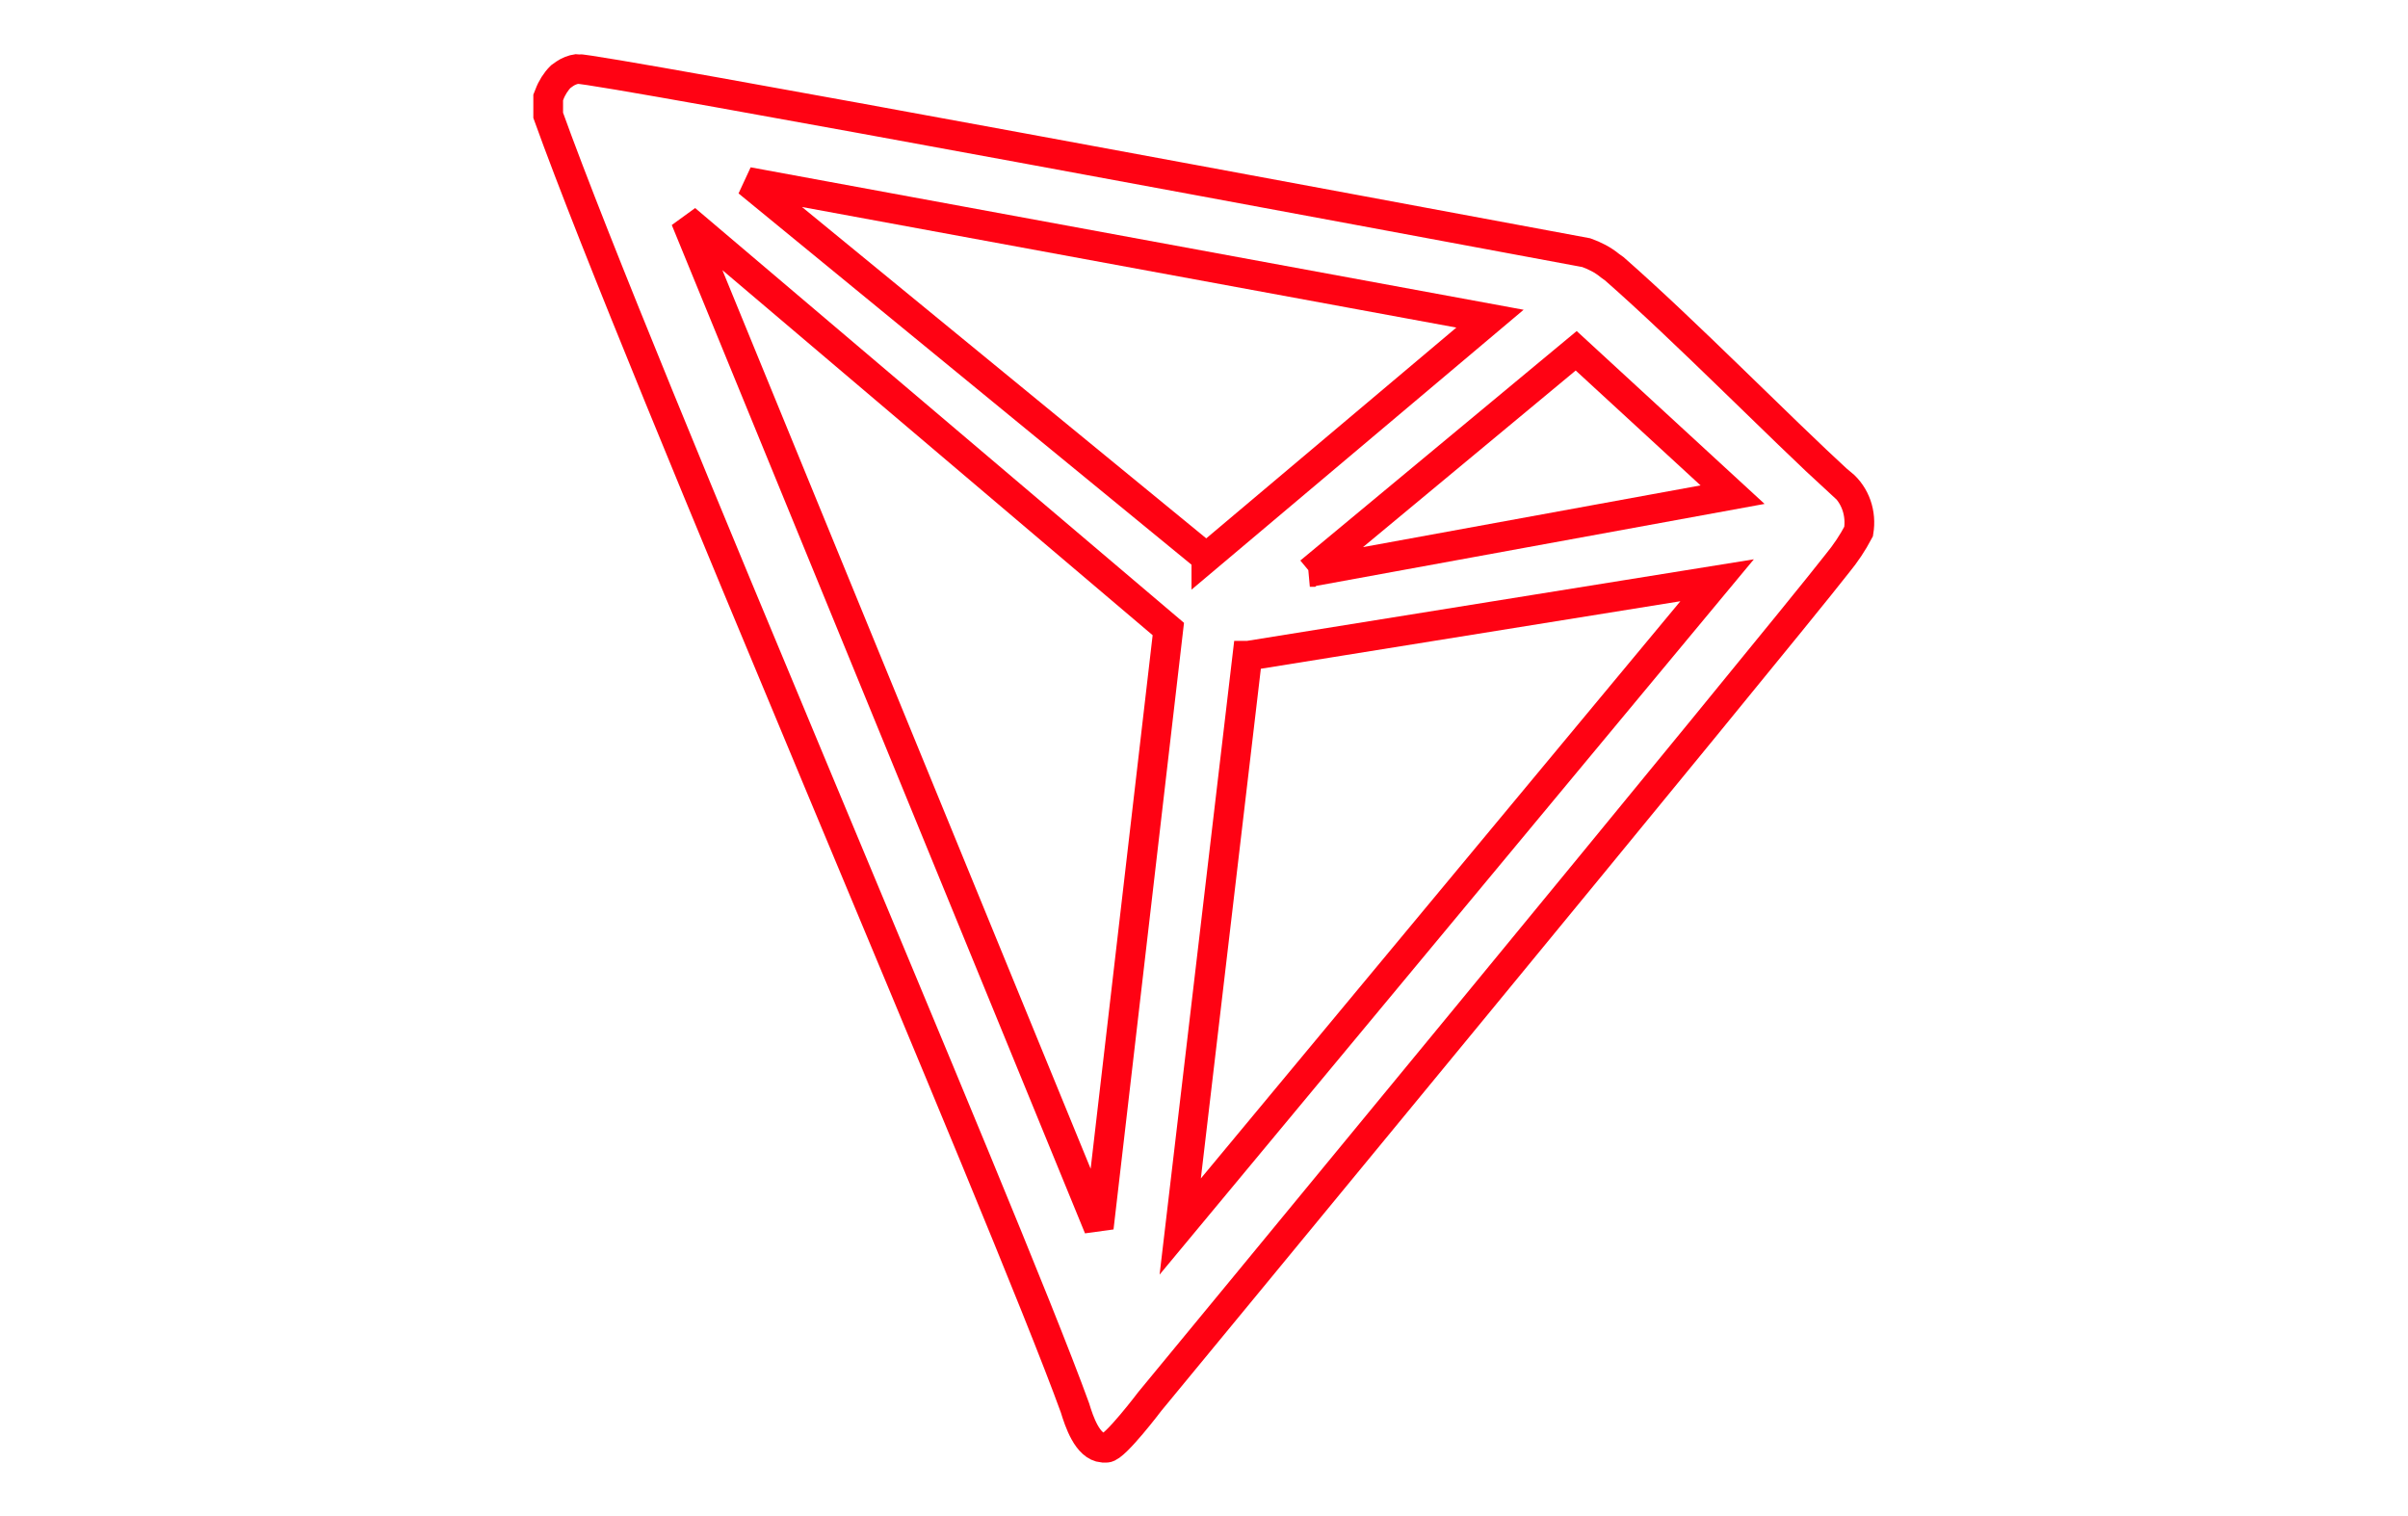
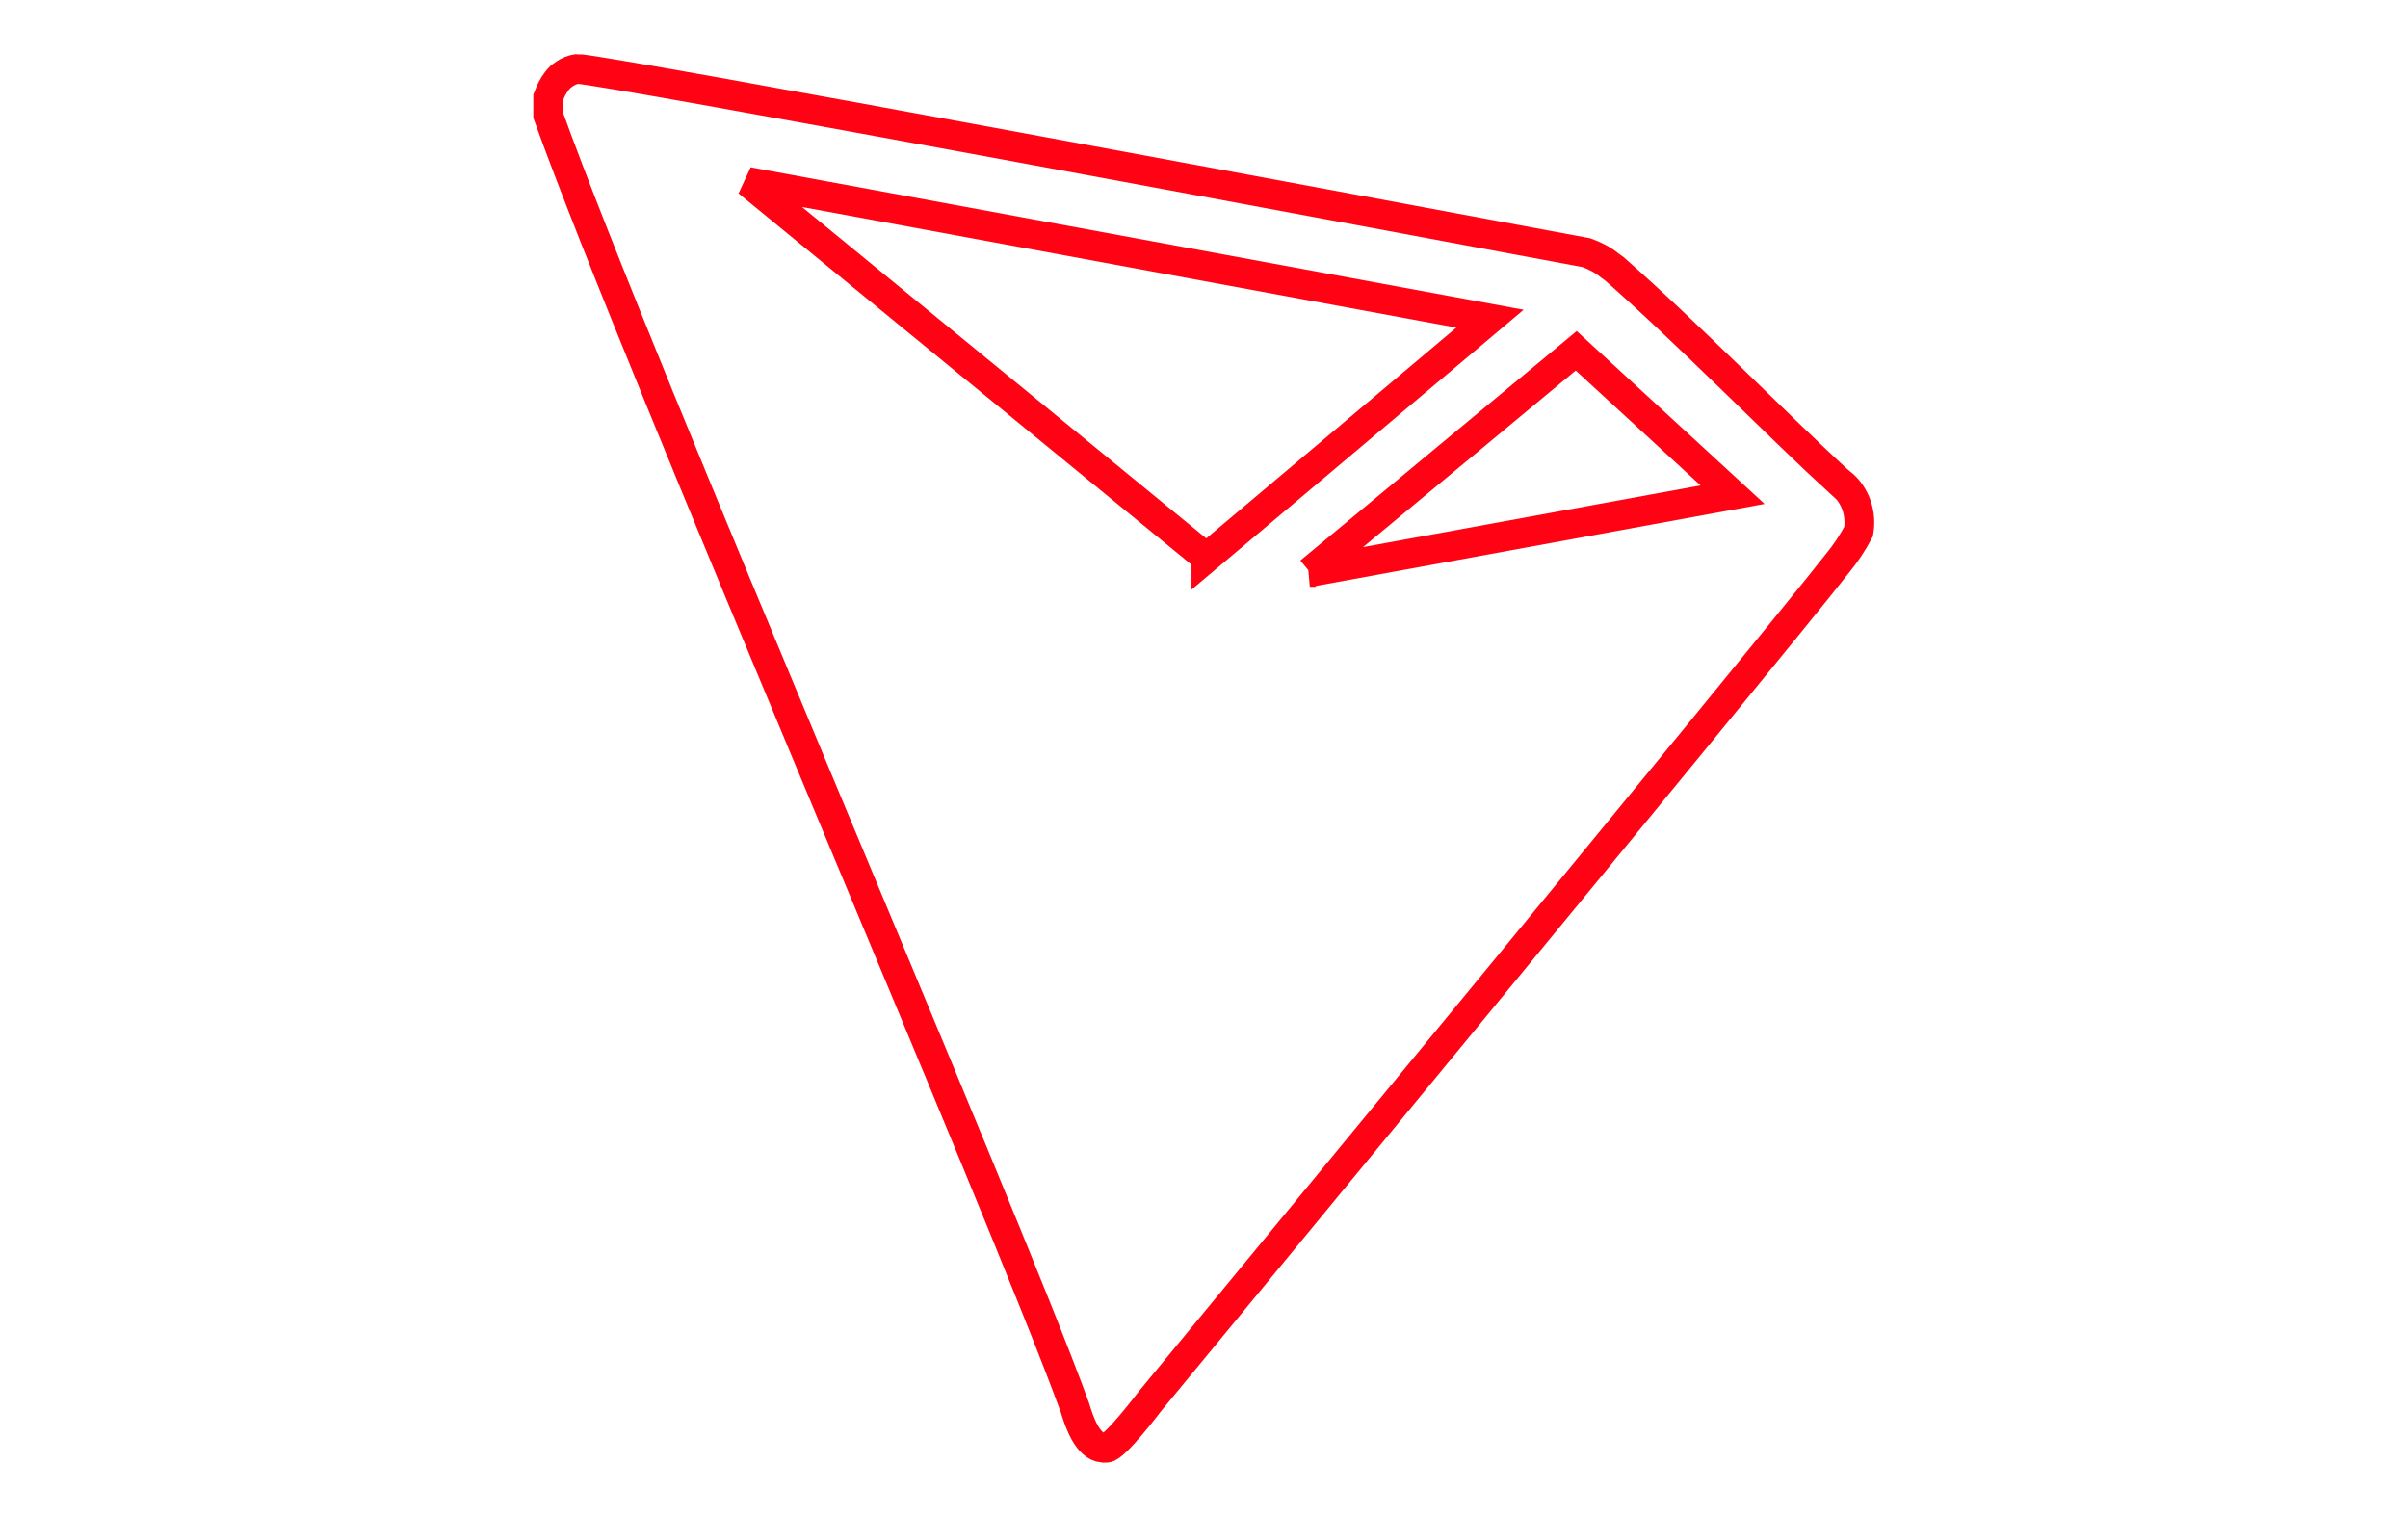
<svg xmlns="http://www.w3.org/2000/svg" id="Layer_2" data-name="Layer 2" viewBox="0 0 40.5 25.5">
  <defs>
    <style>
      .cls-1 {
        fill: none;
        stroke: #ff0213;
        stroke-width: .5px;
      }
    </style>
  </defs>
  <g id="TRXUSD">
    <g id="TRXUSD-2" data-name="TRXUSD">
      <g id="TRX">
        <path id="Path" class="cls-1" d="M30.97,8.14c-1.09-1-2.59-2.54-3.82-3.62l-.07-.05c-.12-.1-.26-.17-.4-.22h0c-2.96-.55-16.71-3.12-16.97-3.09-.08,.01-.15,.04-.21,.08l-.07,.05c-.08,.08-.15,.19-.19,.3l-.02,.05v.3c1.55,4.31,7.66,18.43,8.86,21.74,.07,.23,.21,.65,.47,.67h.06c.14,0,.73-.78,.73-.78,0,0,10.5-12.73,11.56-14.09,.14-.17,.26-.35,.36-.54,.05-.3-.05-.61-.29-.81Z" />
        <path id="Path-2" class="cls-1" d="M22.03,9.62l4.48-3.72,2.63,2.42-7.11,1.3Z" />
        <path id="Path-3" class="cls-1" d="M20.29,9.38L12.58,3.06l12.48,2.3-4.77,4.02Z" />
-         <path id="Path-4" class="cls-1" d="M20.99,11.03l7.89-1.27-9.03,10.87,1.13-9.6Z" />
-         <path id="Path-5" class="cls-1" d="M11.53,3.69l8.12,6.89-1.17,10.07L11.53,3.69Z" />
      </g>
    </g>
  </g>
</svg>